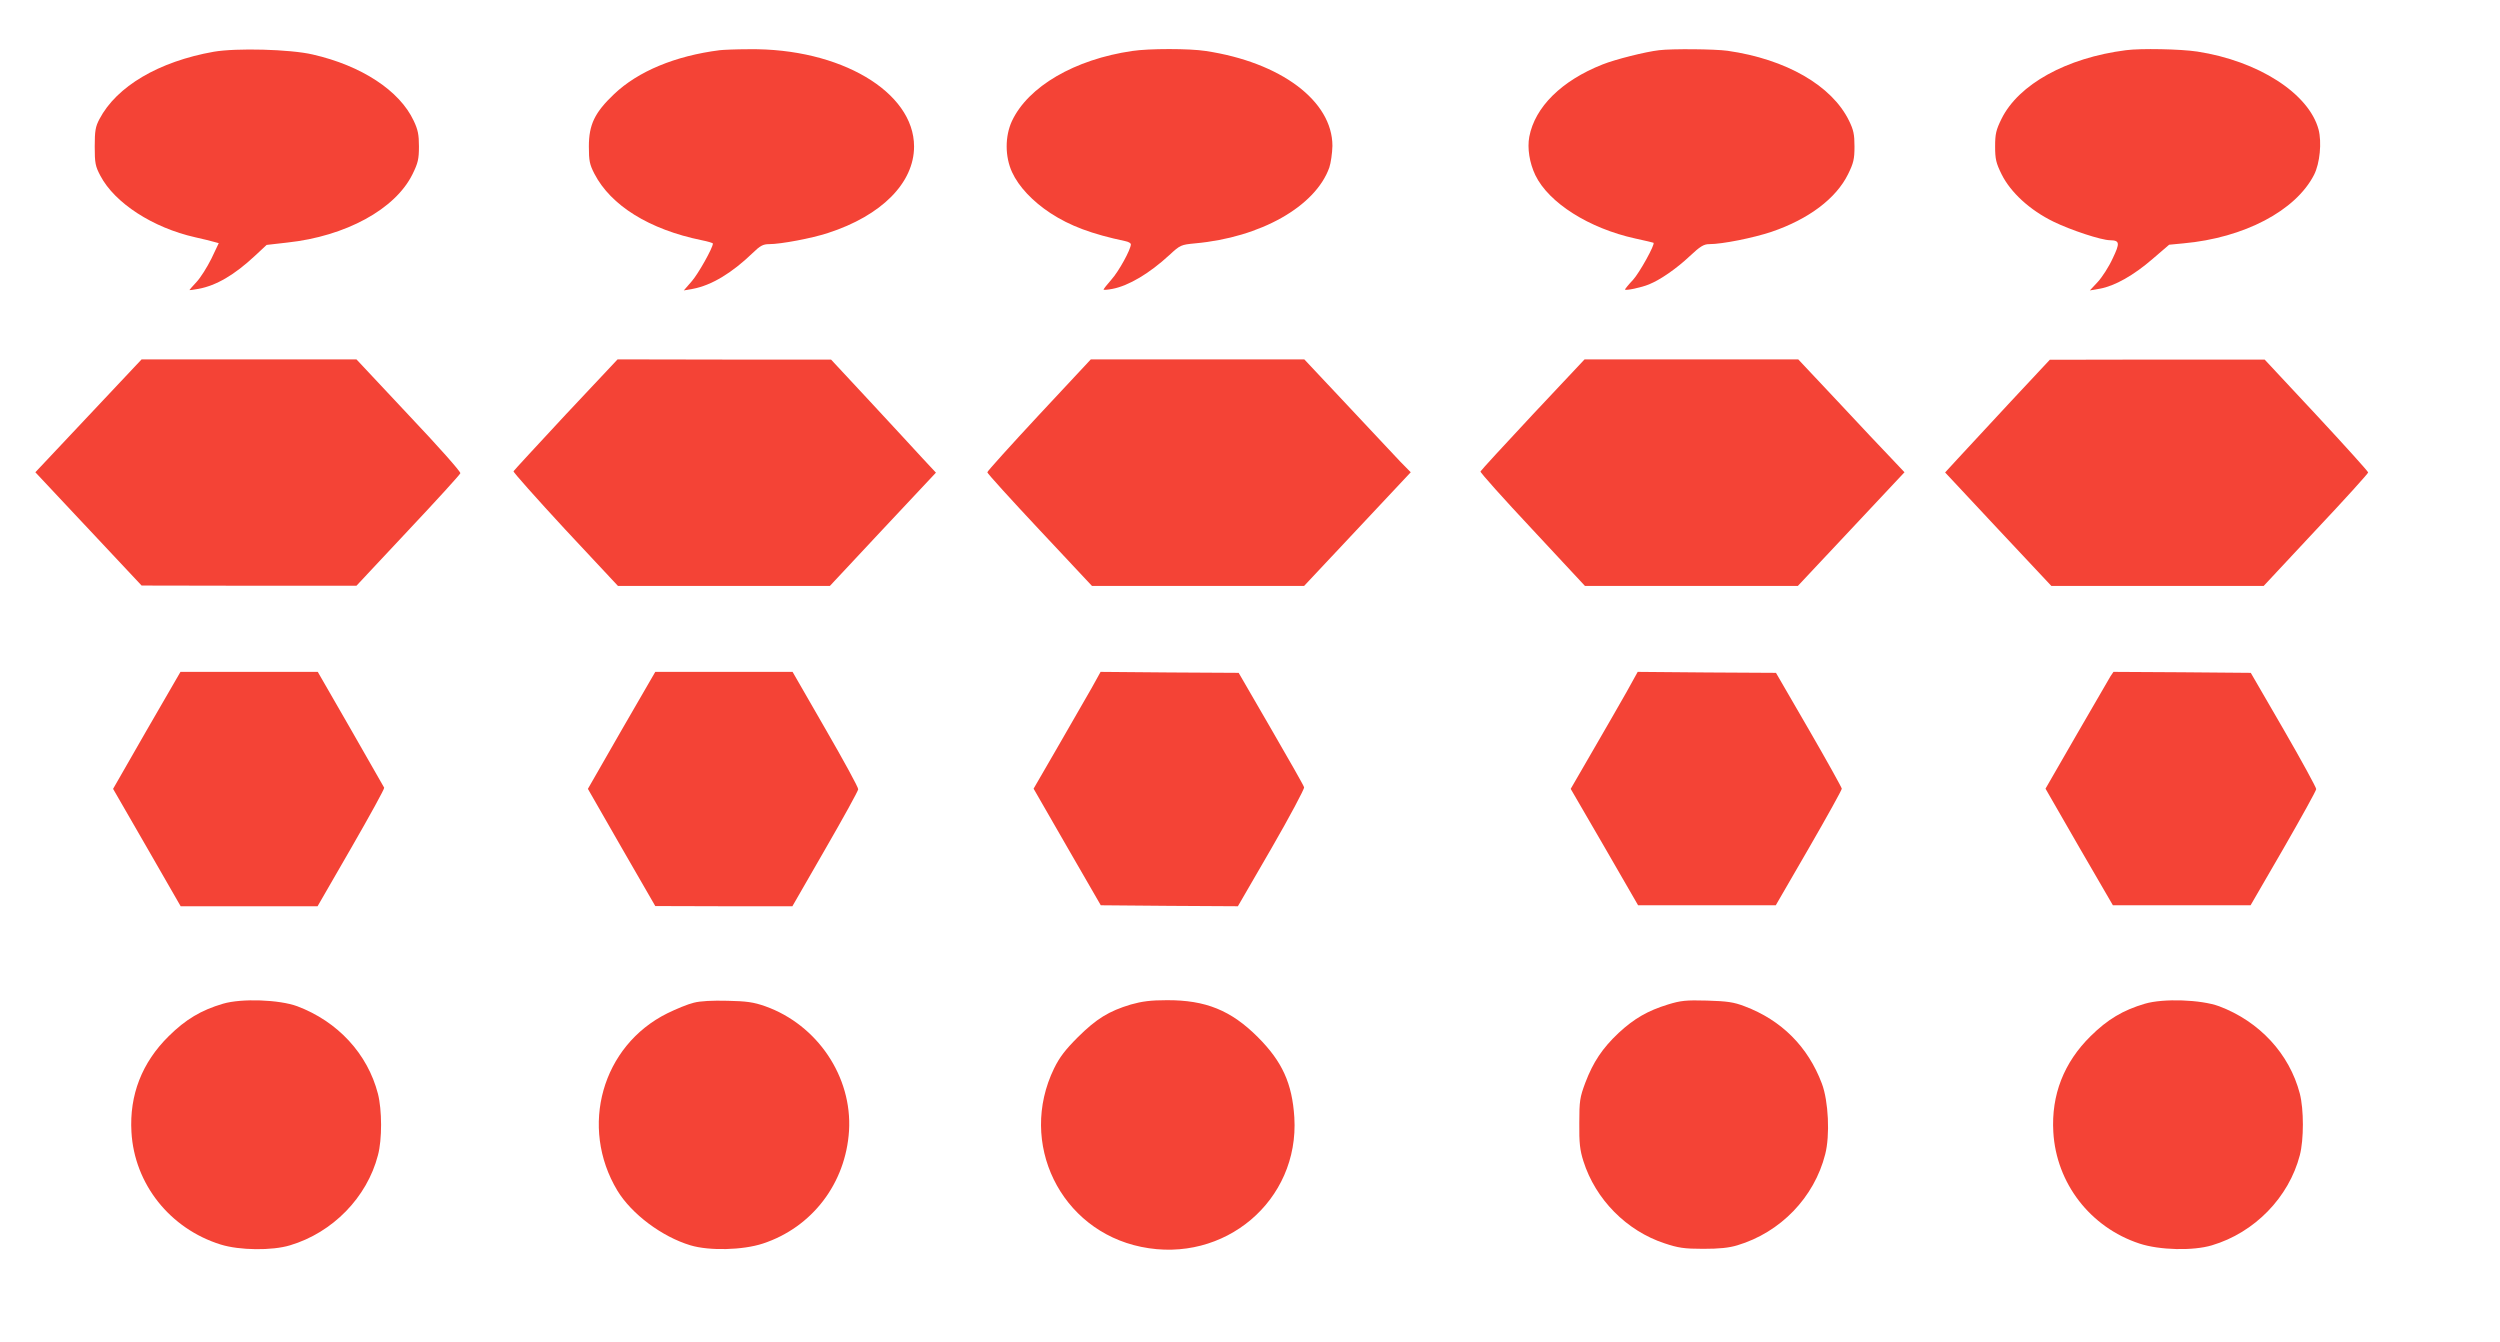
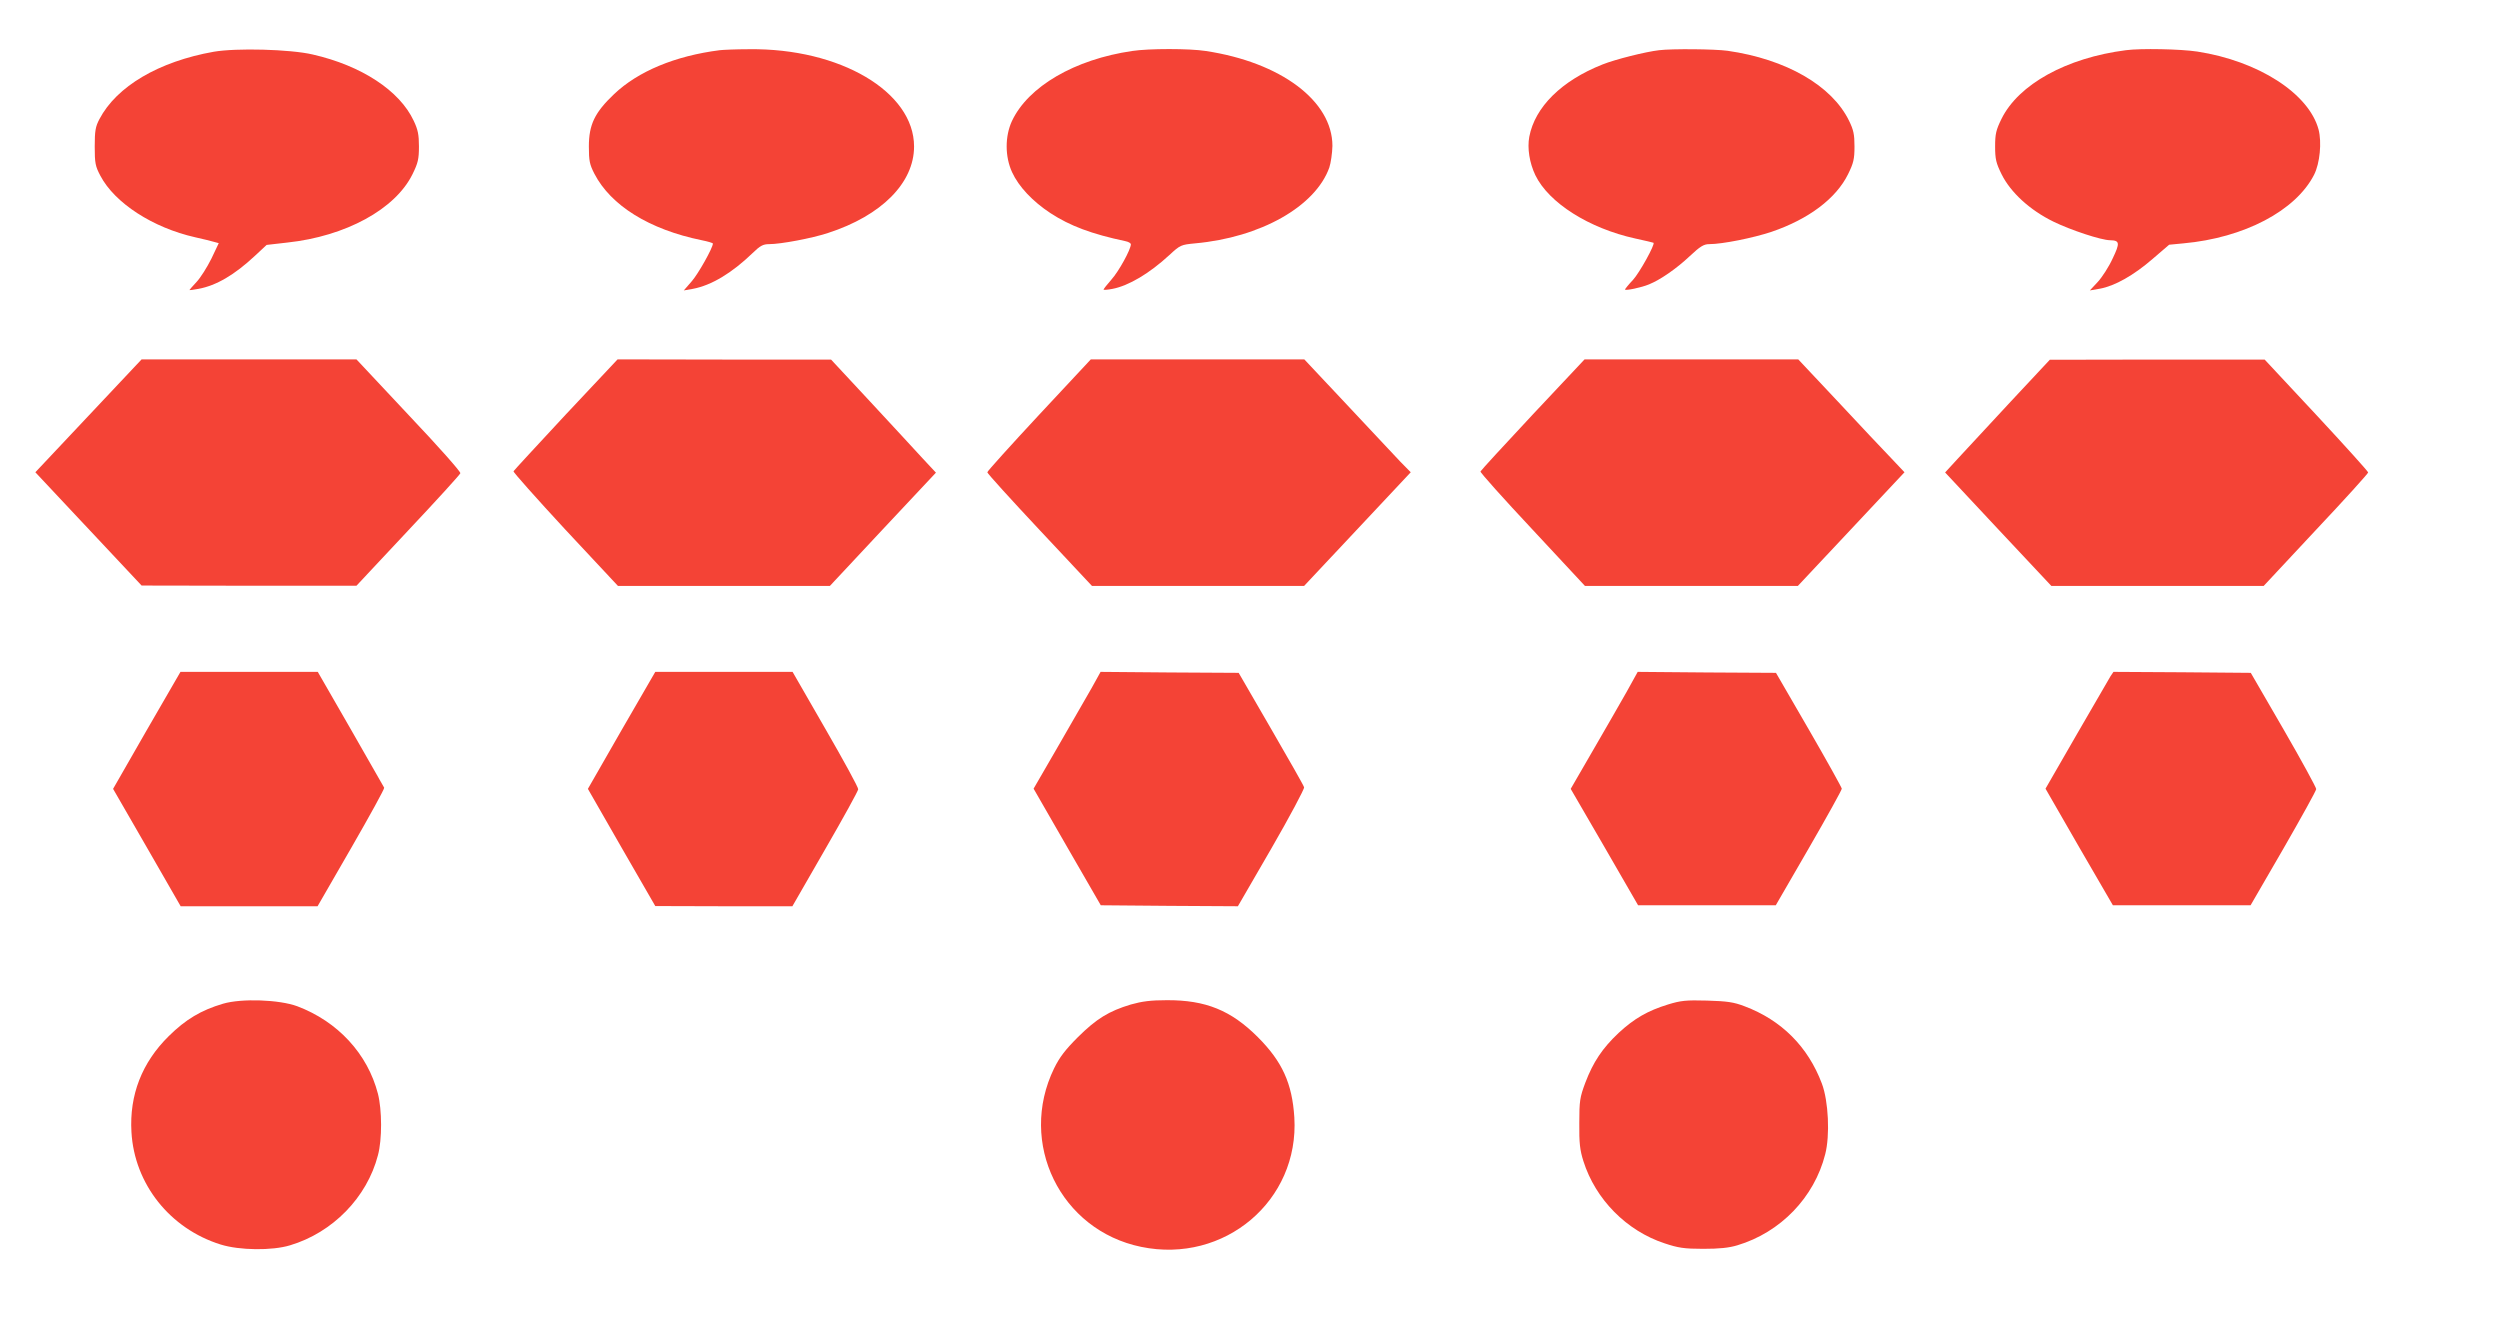
<svg xmlns="http://www.w3.org/2000/svg" version="1.0" width="1280pt" height="687pt" viewBox="0 0 1280 687" preserveAspectRatio="xMidYMid meet">
  <g transform="translate(0,687) scale(0.1,-0.1)" fill="#f44336" stroke="none">
    <path d="M1094 6605 c-281 -50 -497 -177 -585 -345 -20 -38 -24 -59 -24 -140 0 -85 3 -101 29 -150 73 -139 268 -266 486 -315 41 -9 85 -20 98 -24 l22 -6 -38 -80 c-22 -44 -56 -98 -76 -119 -20 -21 -36 -40 -36 -41 0 -1 21 1 46 6 92 17 185 72 289 169 l60 56 105 12 c300 32 554 171 642 350 28 57 33 77 33 142 0 60 -5 86 -27 132 -72 154 -267 282 -517 339 -115 27 -392 34 -507 14z" />
    <path d="M3685 6613 c-228 -29 -418 -108 -541 -225 -99 -94 -129 -156 -129 -268 0 -74 4 -92 28 -139 84 -163 281 -286 550 -341 31 -6 57 -14 57 -17 0 -22 -76 -157 -109 -194 l-40 -46 46 8 c96 18 200 81 306 183 39 38 54 46 85 46 60 0 219 30 301 57 275 89 441 257 441 443 0 280 -379 504 -845 498 -66 0 -133 -3 -150 -5z" />
    <path d="M5797 6609 c-295 -43 -533 -182 -616 -359 -36 -78 -36 -182 1 -262 34 -74 105 -149 196 -209 101 -66 211 -107 385 -144 15 -3 27 -10 27 -16 0 -26 -62 -139 -100 -181 -22 -25 -40 -48 -40 -51 0 -2 21 -1 46 4 83 16 189 79 291 173 56 52 60 53 132 60 335 30 616 189 687 388 8 24 15 73 16 111 0 230 -264 428 -649 486 -83 13 -291 13 -376 0z" />
    <path d="M8495 6613 c-70 -8 -225 -47 -290 -73 -210 -83 -346 -218 -375 -370 -11 -59 1 -134 31 -197 69 -142 275 -272 511 -324 51 -11 93 -21 94 -22 9 -8 -72 -154 -105 -190 -23 -24 -41 -47 -41 -49 0 -8 85 10 123 26 59 24 141 81 209 145 53 50 72 61 99 61 68 0 226 32 319 63 191 65 331 171 392 295 28 57 33 77 33 142 0 62 -5 85 -28 132 -88 180 -322 315 -622 358 -66 9 -284 11 -350 3z" />
    <path d="M10885 6613 c-305 -39 -550 -175 -637 -351 -28 -57 -33 -77 -33 -142 0 -65 5 -85 33 -142 46 -93 145 -184 266 -243 88 -43 245 -95 290 -95 49 -1 51 -14 13 -93 -19 -42 -54 -96 -76 -120 l-41 -44 52 9 c76 14 172 68 269 152 l85 73 73 7 c311 28 575 167 669 351 30 59 40 167 23 232 -50 185 -309 351 -621 399 -86 13 -290 17 -365 7z" />
    <path d="M453 4741 l-272 -289 272 -290 272 -290 550 -1 550 0 264 282 c146 155 266 287 268 294 3 7 -116 141 -264 297 l-268 286 -550 0 -550 0 -272 -289z" />
    <path d="M2897 4748 c-145 -156 -266 -287 -268 -291 -2 -4 117 -138 265 -298 l270 -289 542 0 543 0 271 290 272 290 -69 74 c-37 41 -158 171 -268 290 l-200 215 -547 0 -546 1 -265 -282z" />
    <path d="M5320 4746 c-146 -157 -265 -289 -265 -294 0 -6 121 -139 268 -296 l268 -286 543 0 543 0 273 291 273 291 -55 56 c-30 32 -152 162 -272 290 l-218 232 -546 0 -547 0 -265 -284z" />
    <path d="M7848 4748 c-146 -156 -266 -287 -268 -292 -2 -5 118 -139 266 -297 l269 -289 545 0 545 0 273 291 273 291 -68 72 c-38 39 -160 169 -272 289 l-204 217 -547 0 -547 0 -265 -282z" />
    <path d="M10295 4814 c-110 -119 -231 -249 -268 -289 l-68 -74 272 -291 272 -290 543 0 544 0 267 286 c148 157 268 290 268 295 0 5 -119 137 -265 294 l-265 284 -550 0 -550 -1 -200 -214z" />
    <path d="M751 3131 l-172 -300 173 -300 173 -301 350 0 351 0 173 300 c95 165 171 303 168 307 -2 4 -80 140 -172 301 l-168 292 -352 0 -351 0 -173 -299z" />
    <path d="M3182 3131 l-172 -300 172 -300 173 -300 351 -1 351 0 168 292 c93 161 169 299 169 307 1 9 -75 148 -168 309 l-168 292 -352 0 -351 0 -173 -299z" />
    <path d="M5589 3347 c-26 -45 -103 -179 -172 -299 l-125 -216 172 -299 172 -298 351 -3 351 -2 172 297 c94 163 169 304 167 312 -2 9 -79 144 -170 301 l-165 285 -353 2 -354 3 -46 -83z" />
    <path d="M8328 3327 c-32 -56 -109 -191 -172 -299 l-114 -197 173 -298 172 -298 352 0 353 0 169 292 c93 161 169 298 169 305 -1 7 -77 144 -169 303 l-168 290 -354 2 -354 3 -57 -103z" />
    <path d="M10806 3408 c-8 -13 -86 -148 -174 -300 l-159 -276 172 -299 173 -298 352 0 353 0 168 290 c92 160 168 297 168 305 0 8 -75 146 -167 305 l-168 290 -352 3 -351 2 -15 -22z" />
    <path d="M1142 1731 c-112 -33 -191 -80 -278 -166 -137 -135 -202 -301 -191 -491 15 -266 197 -495 457 -576 96 -30 263 -32 355 -4 218 65 394 245 450 461 22 81 21 233 0 315 -53 205 -206 370 -413 448 -92 34 -285 41 -380 13z" />
-     <path d="M3552 1736 c-30 -7 -90 -32 -135 -54 -335 -166 -452 -582 -256 -908 73 -120 228 -236 374 -280 96 -29 268 -25 371 9 252 83 424 308 441 577 17 277 -162 543 -429 638 -60 21 -95 26 -193 28 -77 2 -139 -1 -173 -10z" />
    <path d="M5790 1727 c-113 -34 -176 -73 -271 -167 -65 -65 -94 -103 -122 -160 -186 -382 32 -829 446 -914 426 -88 810 237 784 663 -11 174 -62 286 -187 411 -137 137 -267 190 -466 189 -83 0 -127 -6 -184 -22z" />
    <path d="M8540 1727 c-104 -32 -173 -72 -252 -145 -84 -79 -131 -150 -171 -255 -28 -75 -31 -93 -31 -207 -1 -102 3 -138 21 -195 62 -196 221 -357 416 -421 69 -23 100 -28 197 -28 83 0 132 5 175 18 221 66 394 245 450 466 25 96 17 272 -17 362 -71 189 -207 325 -396 396 -55 21 -88 26 -192 29 -108 3 -135 0 -200 -20z" />
-     <path d="M10982 1731 c-112 -33 -191 -80 -278 -166 -137 -135 -202 -301 -191 -491 15 -262 189 -488 441 -571 103 -34 275 -38 371 -9 219 65 394 246 450 461 21 80 21 235 0 316 -53 203 -206 369 -413 447 -92 34 -285 41 -380 13z" />
+     <path d="M10982 1731 z" />
  </g>
</svg>